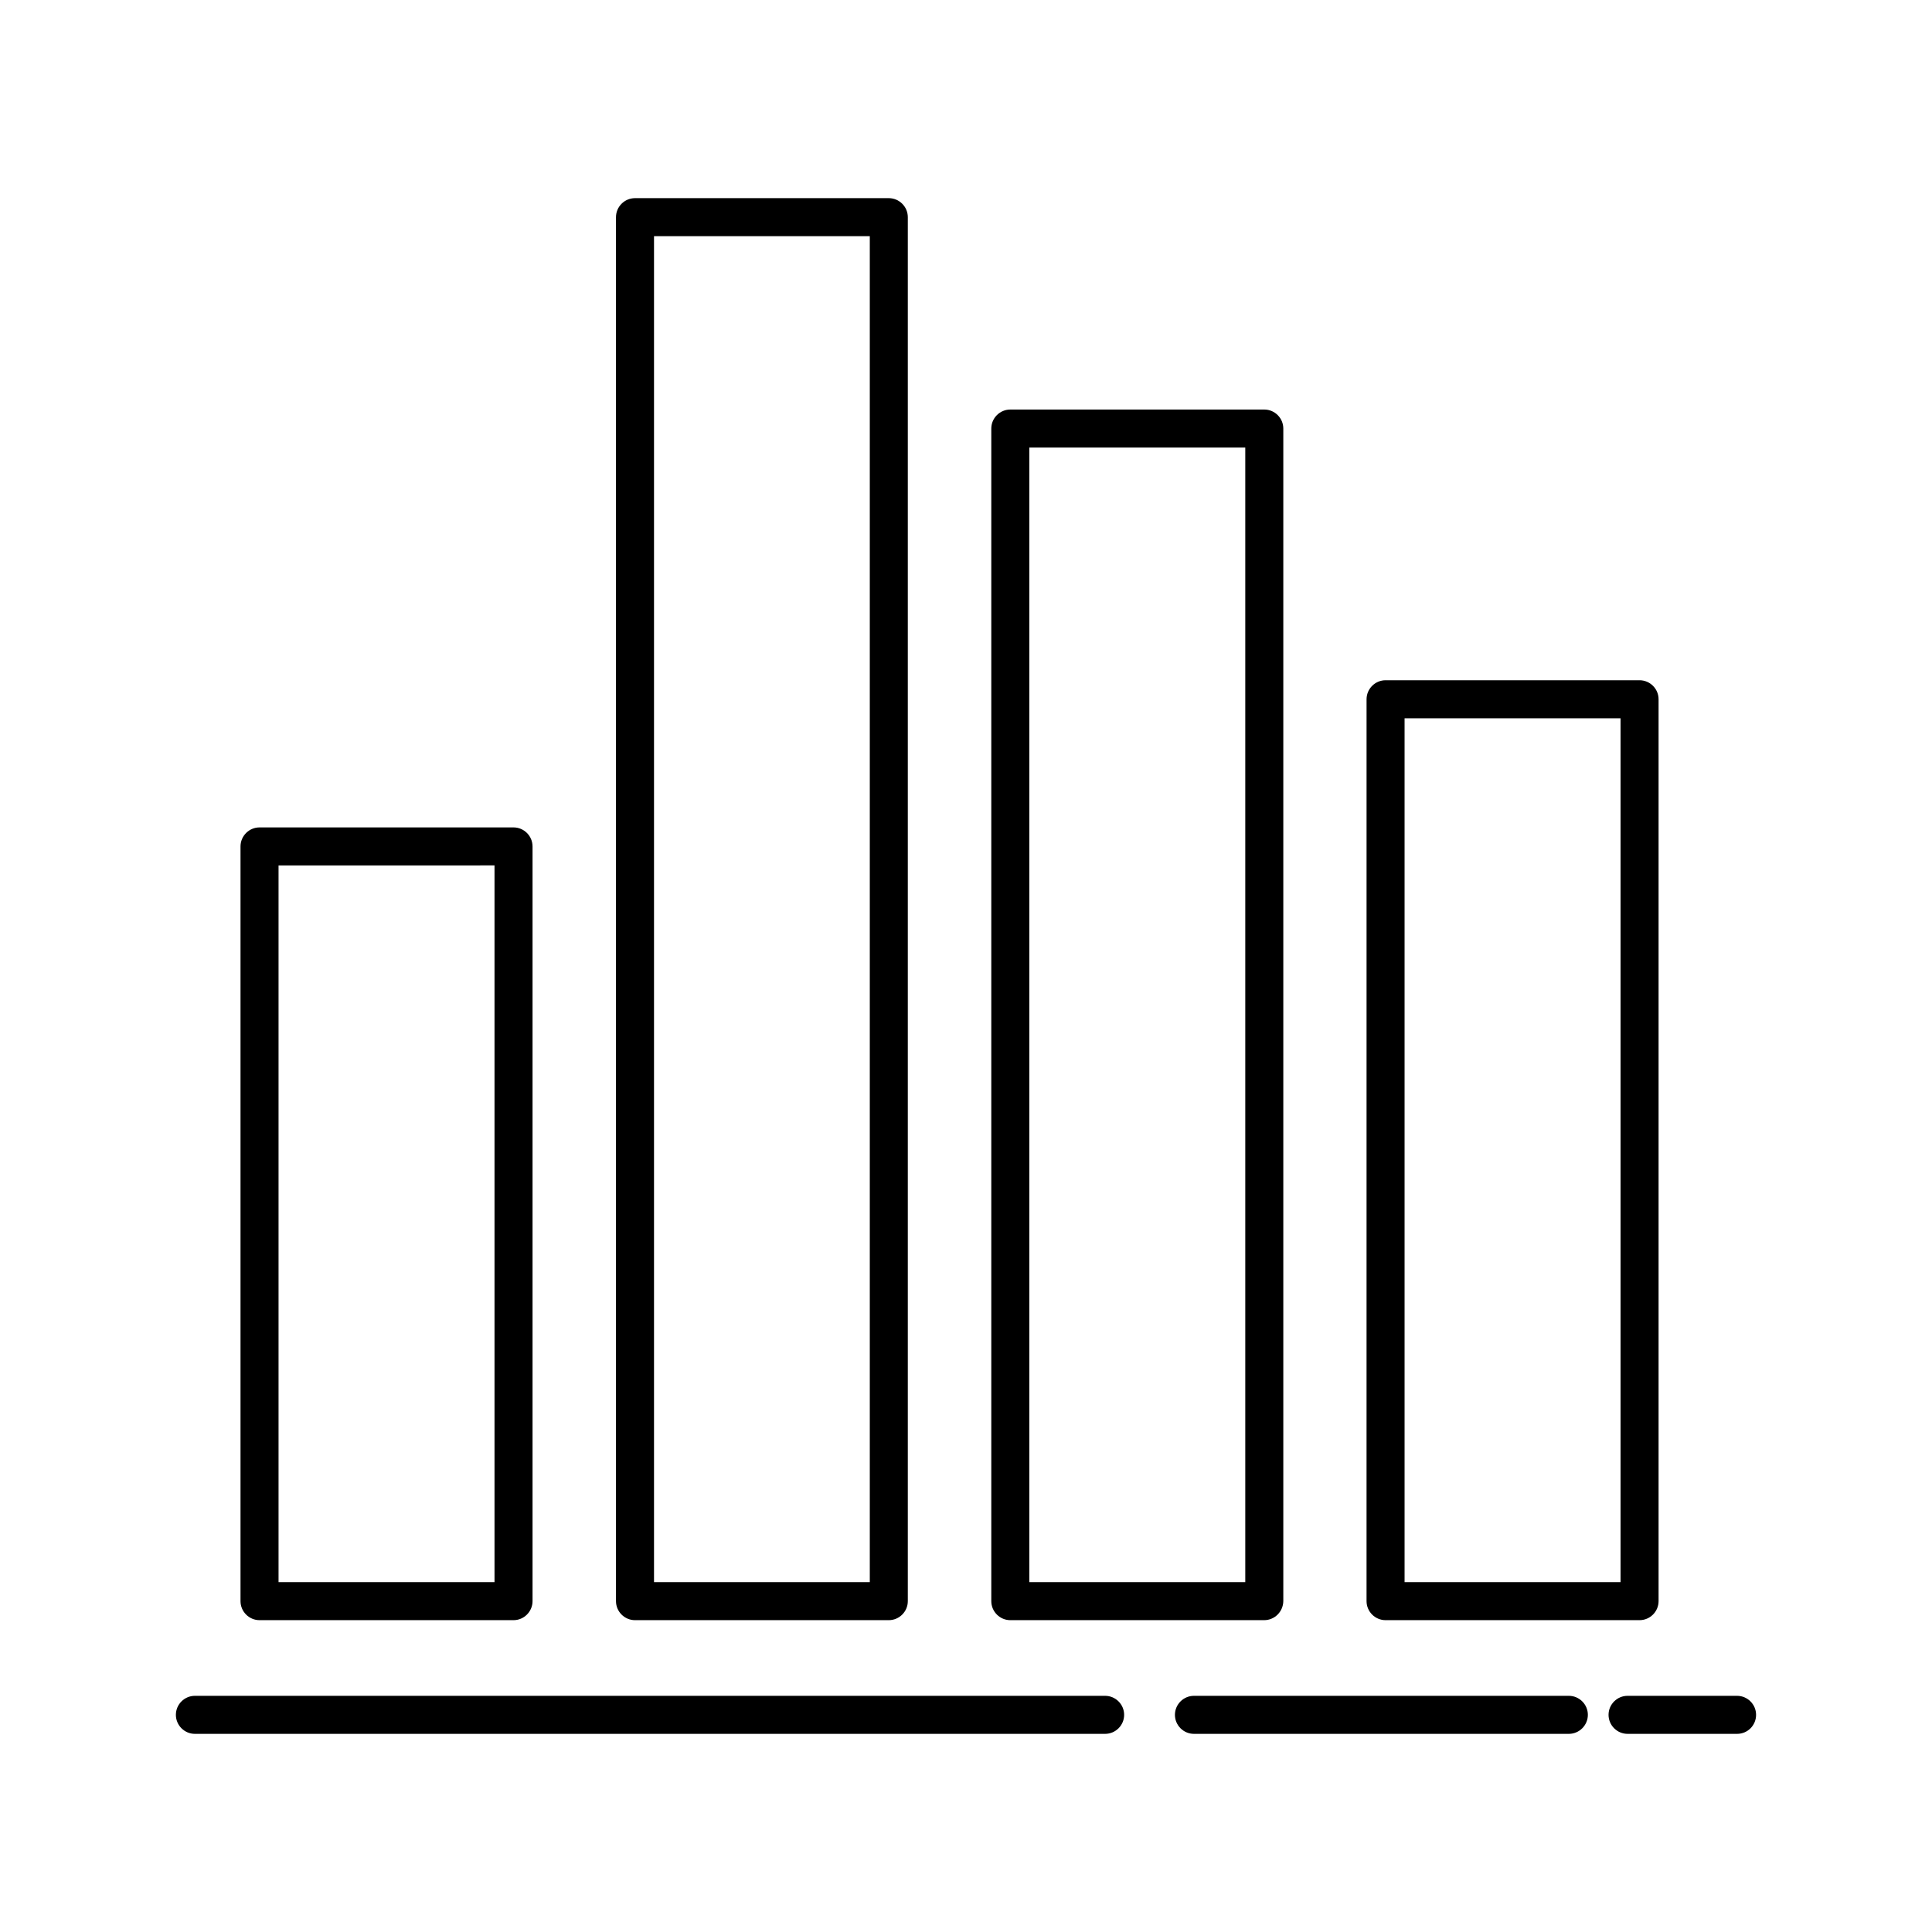
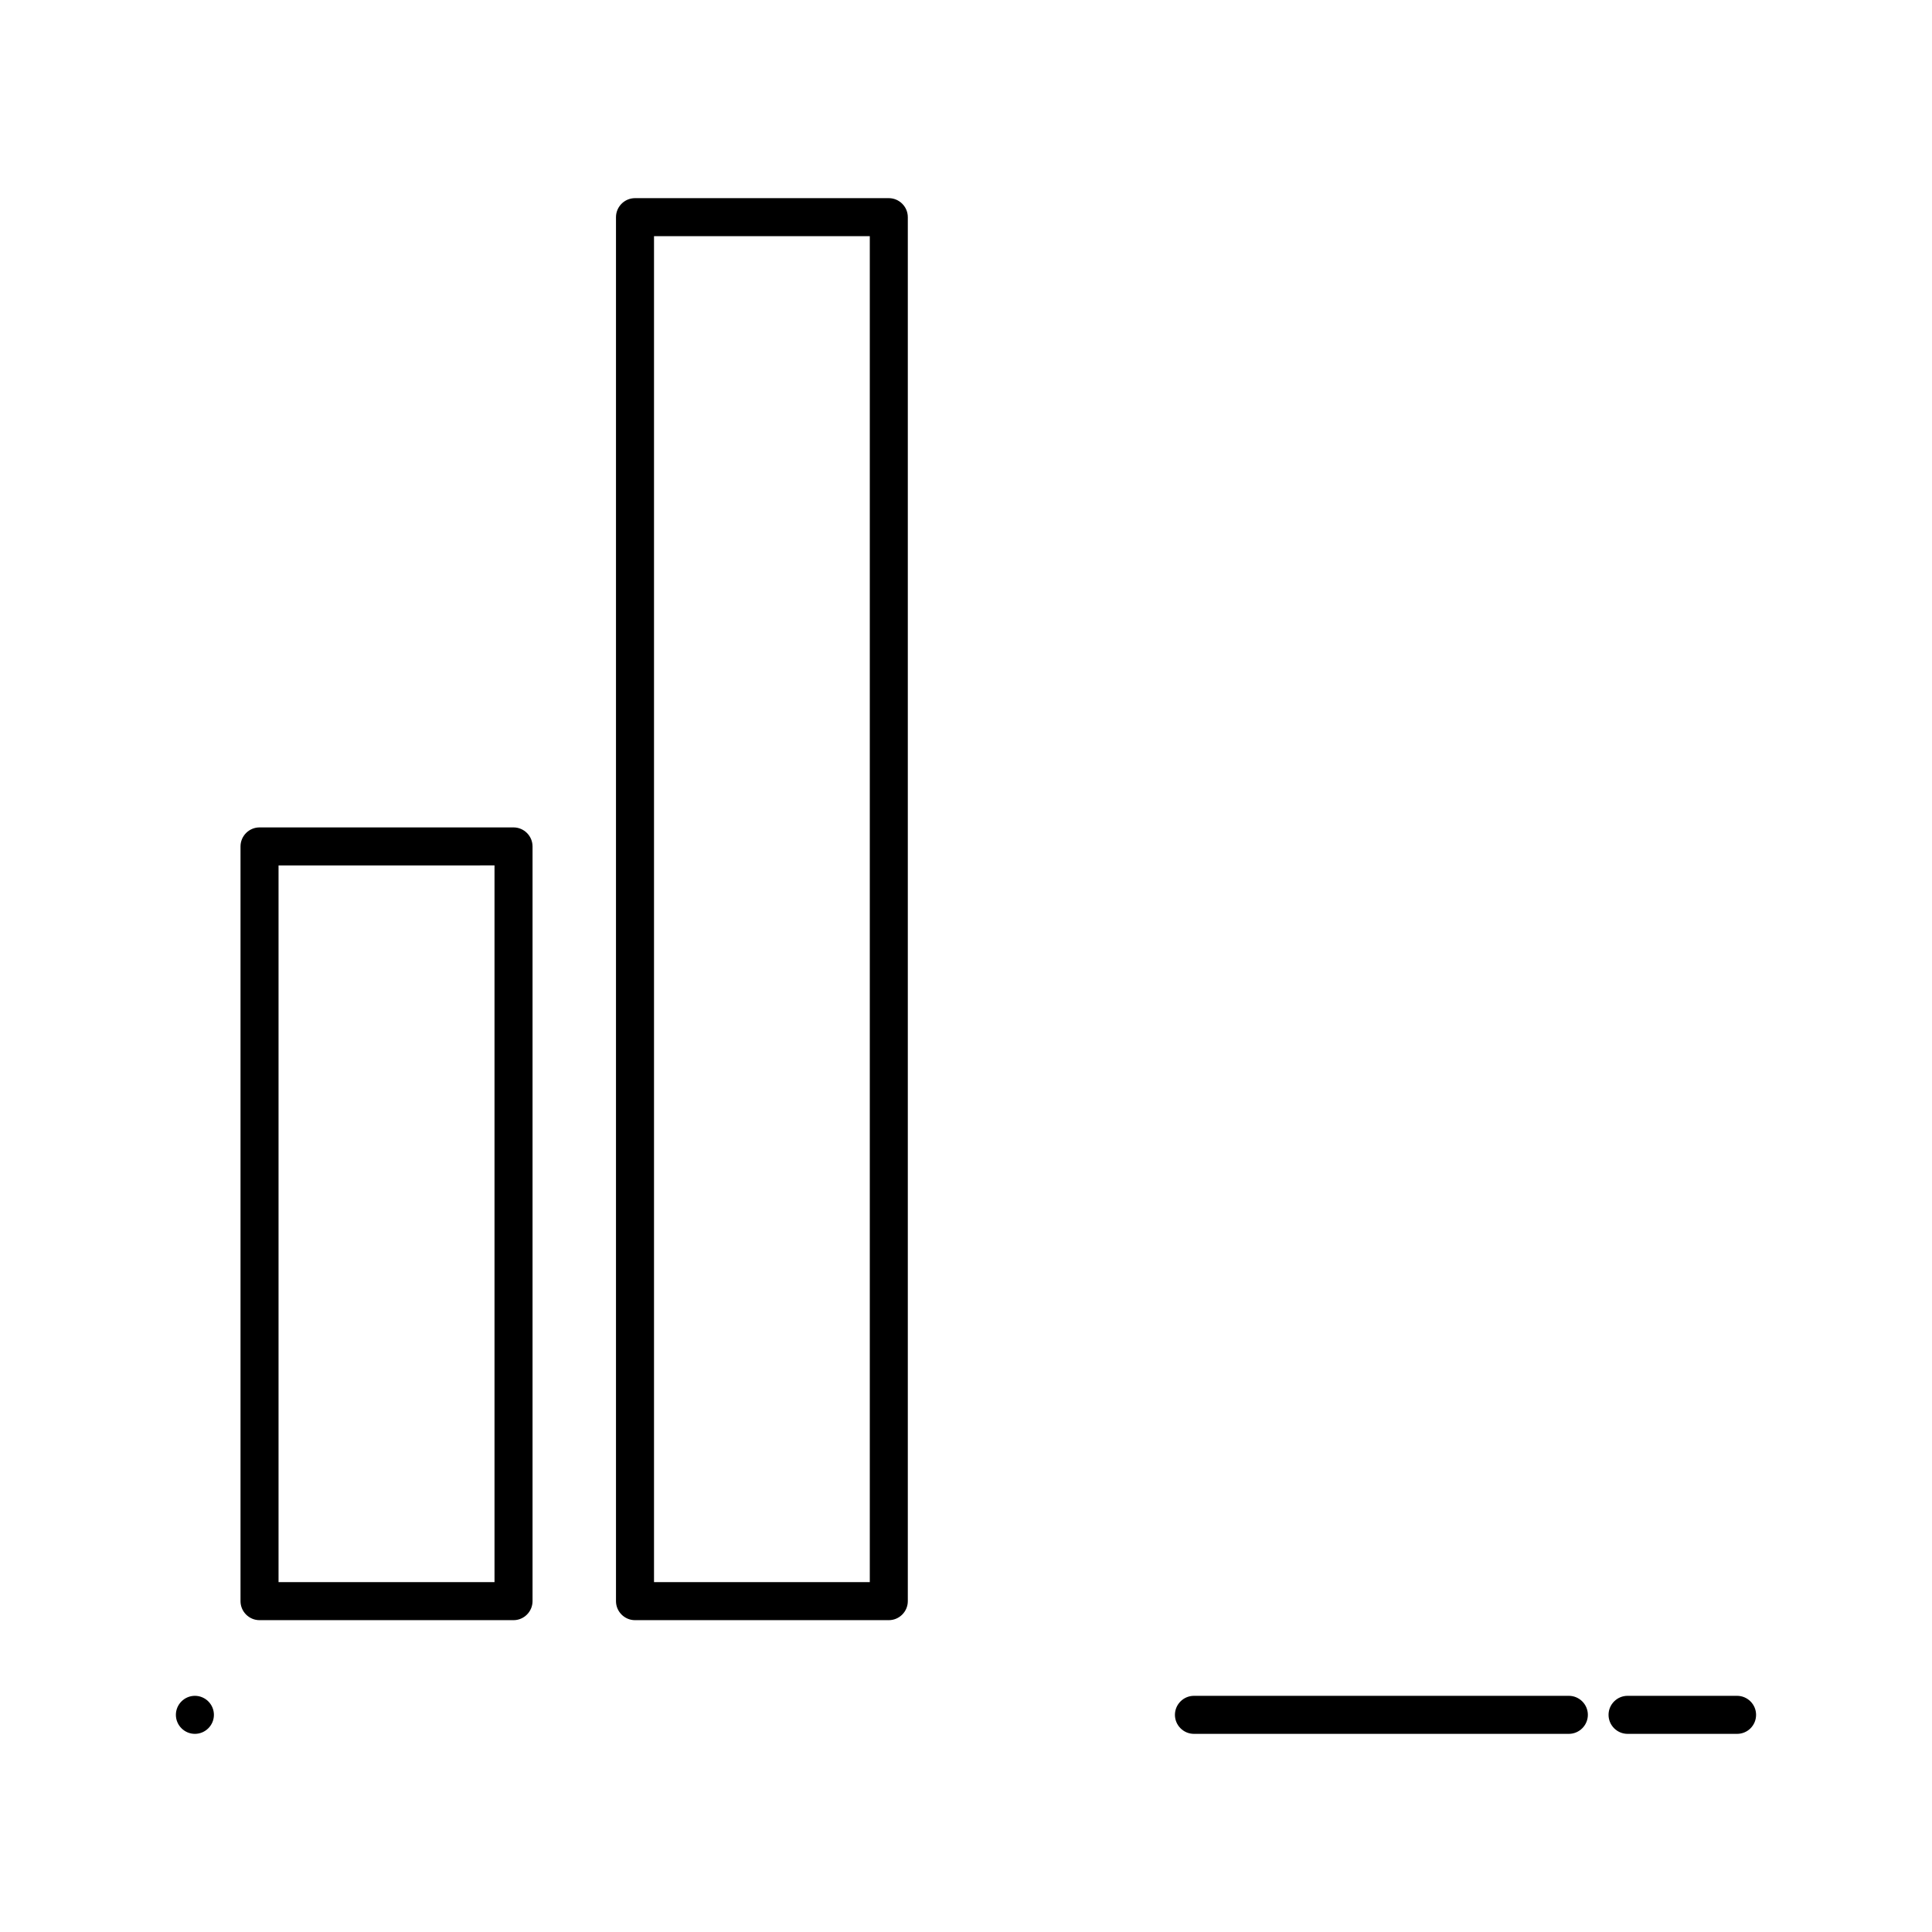
<svg xmlns="http://www.w3.org/2000/svg" fill="#000000" width="800px" height="800px" version="1.1" viewBox="144 144 512 512">
  <g>
    <path d="m280.09 573.36h-67.312c-2.769 0-5.039-2.266-5.039-5.039v-200.01c0-2.769 2.266-5.039 5.039-5.039h67.312c2.769 0 5.039 2.266 5.039 5.039v200.01c-0.004 2.773-2.269 5.039-5.039 5.039zm-62.273-10.078h57.234v-189.94l-57.234 0.004z" />
    <path d="m379.54 573.36h-67.258c-2.769 0-5.039-2.266-5.039-5.039v-366.77c0-2.769 2.266-5.039 5.039-5.039h67.258c2.769 0 5.039 2.266 5.039 5.039v366.77c0 2.773-2.266 5.039-5.039 5.039zm-62.219-10.078h57.184v-356.7h-57.184z" />
-     <path d="m479 573.36h-67.258c-2.769 0-5.039-2.266-5.039-5.039v-310.75c0-2.769 2.266-5.039 5.039-5.039h67.309c2.769 0 5.039 2.266 5.039 5.039v310.75c-0.051 2.773-2.269 5.039-5.09 5.039zm-62.223-10.078h57.234v-300.67h-57.234z" />
-     <path d="m578.5 573.36h-67.312c-2.769 0-5.039-2.266-5.039-5.039l0.004-239.01c0-2.769 2.266-5.039 5.039-5.039h67.309c2.769 0 5.039 2.266 5.039 5.039v239.01c-0.004 2.773-2.269 5.039-5.039 5.039zm-62.273-10.078h57.234v-228.93h-57.234z" />
    <path d="m604.34 603.49h-29.02c-2.769 0-5.039-2.266-5.039-5.039 0-2.769 2.266-5.039 5.039-5.039h29.02c2.769 0 5.039 2.266 5.039 5.039 0 2.769-2.219 5.039-5.039 5.039z" />
    <path d="m559.76 603.49h-99.352c-2.769 0-5.039-2.266-5.039-5.039 0-2.769 2.266-5.039 5.039-5.039h99.352c2.769 0 5.039 2.266 5.039 5.039-0.004 2.769-2.269 5.039-5.039 5.039z" />
-     <path d="m436.88 603.49h-241.23c-2.769 0-5.039-2.266-5.039-5.039 0-2.769 2.266-5.039 5.039-5.039h241.22c2.769 0 5.039 2.266 5.039 5.039 0 2.769-2.266 5.039-5.035 5.039z" />
+     <path d="m436.88 603.49h-241.23c-2.769 0-5.039-2.266-5.039-5.039 0-2.769 2.266-5.039 5.039-5.039c2.769 0 5.039 2.266 5.039 5.039 0 2.769-2.266 5.039-5.035 5.039z" />
  </g>
</svg>